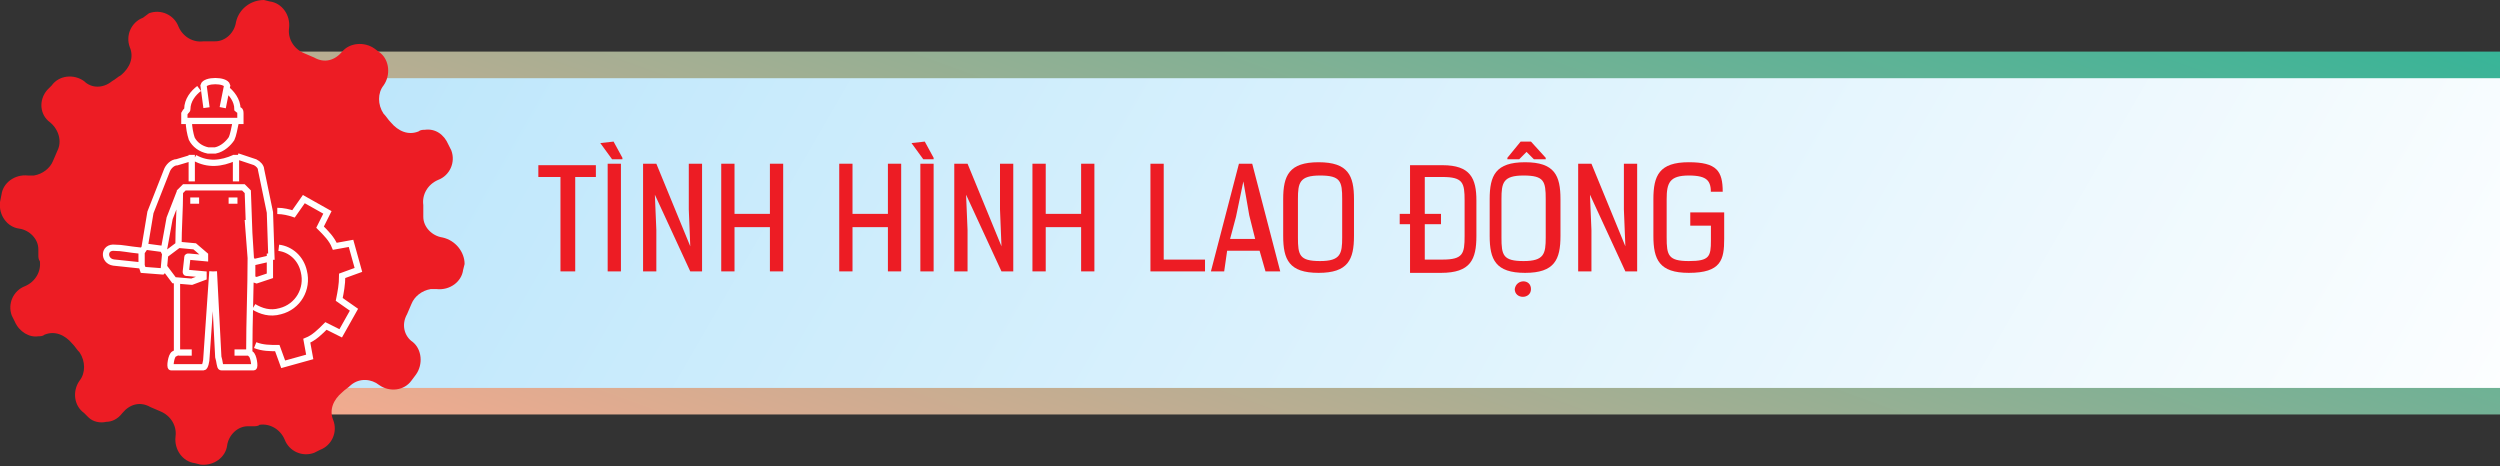
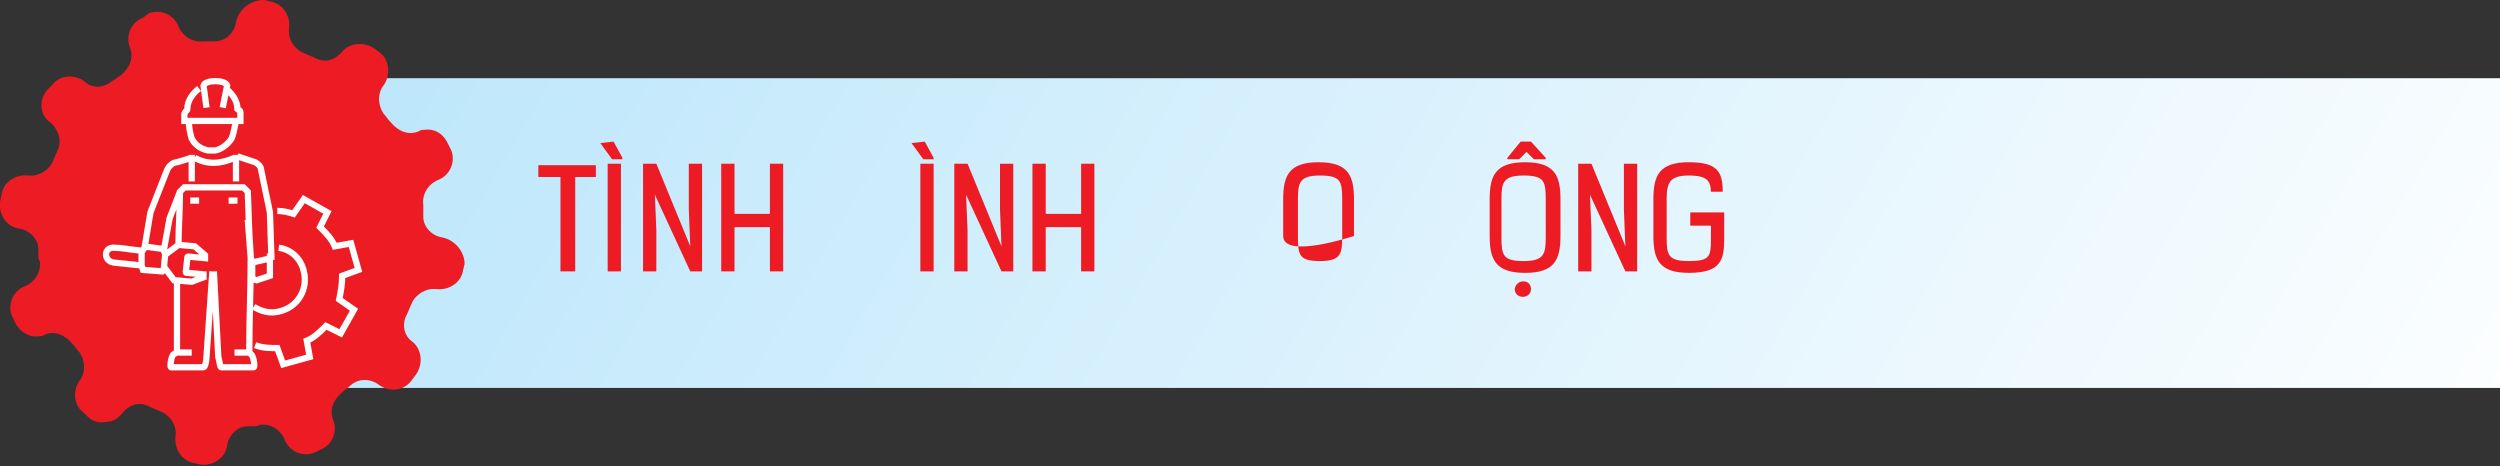
<svg xmlns="http://www.w3.org/2000/svg" version="1.1" id="Layer_1" x="0px" y="0px" viewBox="0 0 169.5 31.6" style="enable-background:new 0 0 169.5 31.6;" xml:space="preserve">
  <rect x="0" y="0" width="169.5" height="31.6" fill="#333333" stroke="none" />
  <style type="text/css">
	.st0{fill:url(#SVGID_1_);}
	.st1{fill:url(#SVGID_00000152243165964653185180000005057995293507964302_);}
	.st2{fill:#ED1C24;}
	.st3{fill-rule:evenodd;clip-rule:evenodd;fill:none;stroke:#FFFFFF;stroke-width:0.425;stroke-miterlimit:22.926;}
</style>
  <g>
    <g>
      <g>
        <g>
          <linearGradient id="SVGID_1_" gradientUnits="userSpaceOnUse" x1="80.805" y1="52.497" x2="107.824" y2="-21.738">
            <stop offset="0" style="stop-color:#F9AA8F" />
            <stop offset="1" style="stop-color:#31B598" />
          </linearGradient>
-           <path class="st0" d="M177.3,28.1H14.6c-2.8,0-5-2.2-5-5V8.5c0-2.8,2.2-5,5-5h162.7V28.1z" />
        </g>
        <linearGradient id="SVGID_00000010305965673772742240000010091028165790212507_" gradientUnits="userSpaceOnUse" x1="161.772" y1="53.626" x2="29.811" y2="-22.562">
          <stop offset="0" style="stop-color:#FFFFFF" />
          <stop offset="1" style="stop-color:#B9E5FB" />
        </linearGradient>
        <path style="fill:url(#SVGID_00000010305965673772742240000010091028165790212507_);" d="M177.5,26.3H16.1c-2.2,0-4-1.8-4-4V9.3     c0-2.2,1.8-4,4-4h161.5V26.3z" />
      </g>
      <g>
        <g>
          <path class="st2" d="M30,16.1L30,16.1c-0.7-0.1-1.3-0.7-1.3-1.4c0-0.1,0-0.3,0-0.4c0-0.1,0-0.3,0-0.4c-0.1-0.7,0.3-1.4,1-1.7      l0,0c0.8-0.3,1.2-1.2,0.9-2l-0.2-0.4c-0.3-0.7-0.9-1.1-1.6-1c-0.1,0-0.3,0-0.4,0.1c-0.7,0.3-1.4,0-1.9-0.6      c-0.2-0.2-0.3-0.4-0.5-0.6c-0.4-0.6-0.4-1.4,0-1.9l0,0c0.5-0.7,0.4-1.7-0.2-2.2l-0.4-0.3c-0.7-0.5-1.7-0.4-2.2,0.2l0,0      c-0.5,0.6-1.2,0.8-1.9,0.4c-0.2-0.1-0.5-0.2-0.7-0.3c-0.7-0.3-1.1-1-1-1.7l0,0c0.1-0.9-0.5-1.7-1.3-1.8l-0.4-0.1      C17,0,16.2,0.6,16,1.5l0,0c-0.1,0.7-0.7,1.3-1.4,1.3c-0.1,0-0.3,0-0.4,0c-0.1,0-0.3,0-0.4,0c-0.7,0.1-1.4-0.3-1.7-1l0,0      c-0.3-0.8-1.2-1.2-2-0.9L9.7,1.2c-0.8,0.3-1.2,1.2-0.9,2l0,0c0.3,0.7,0,1.4-0.6,1.9C8,5.2,7.8,5.4,7.6,5.5C7,6,6.2,6,5.7,5.5v0      C5,5,4,5.1,3.5,5.8L3.2,6.1C2.6,6.8,2.7,7.8,3.4,8.3l0,0C4,8.8,4.2,9.6,3.9,10.2c-0.1,0.2-0.2,0.5-0.3,0.7      c-0.2,0.5-0.7,0.9-1.3,1c-0.1,0-0.3,0-0.4,0c-0.9-0.1-1.7,0.5-1.8,1.3L0,13.7c-0.1,0.9,0.5,1.7,1.3,1.8l0,0      c0.7,0.1,1.3,0.7,1.3,1.4c0,0.1,0,0.3,0,0.4c0,0.1,0,0.3,0.1,0.4c0.1,0.7-0.3,1.4-1,1.7l0,0c-0.8,0.3-1.2,1.2-0.9,2l0.2,0.4      c0.3,0.7,1,1.1,1.6,1c0.1,0,0.3,0,0.4-0.1c0.7-0.3,1.4,0,1.9,0.6c0.2,0.2,0.3,0.4,0.5,0.6c0.4,0.6,0.4,1.4,0,1.9l0,0      C4.9,26.5,5,27.5,5.7,28L6,28.3c0.3,0.3,0.8,0.4,1.2,0.3c0.4,0,0.8-0.2,1.1-0.6c0.5-0.6,1.2-0.8,1.9-0.4      c0.2,0.1,0.5,0.2,0.7,0.3c0.7,0.3,1.1,1,1,1.7l0,0c-0.1,0.9,0.5,1.7,1.3,1.8l0.4,0.1c0.9,0.1,1.7-0.5,1.8-1.3l0,0      c0.1-0.7,0.7-1.3,1.4-1.3c0.1,0,0.3,0,0.4,0c0.1,0,0.3,0,0.4-0.1c0.7-0.1,1.4,0.3,1.7,1l0,0c0.3,0.8,1.2,1.2,2,0.9l0.4-0.2      c0.8-0.3,1.2-1.2,0.9-2v0c-0.3-0.7,0-1.4,0.6-1.9c0.2-0.2,0.4-0.3,0.6-0.5c0.6-0.5,1.4-0.4,1.9,0l0,0c0.7,0.5,1.7,0.4,2.2-0.3      l0.3-0.4c0.5-0.7,0.4-1.7-0.2-2.2l0,0c-0.6-0.4-0.8-1.2-0.4-1.9c0.1-0.2,0.2-0.5,0.3-0.7c0.2-0.5,0.7-0.9,1.3-1      c0.1,0,0.3,0,0.4,0c0.9,0.1,1.7-0.5,1.8-1.3l0.1-0.4C31.5,17.1,30.9,16.3,30,16.1z" />
        </g>
      </g>
    </g>
    <g>
      <path class="st3" d="M13.2,10.7c0.9,0.5,1.8,0.4,2.7,0 M13.5,6c-0.4,0.3-0.8,0.8-0.8,1.4c0,0.1-0.1,0.1-0.2,0.3c0,0.1,0,0.3,0,0.4    c0,0,0,0.1,0,0.1h0.3c0,0.4,0.1,0.9,0.2,1.2c0.2,0.4,0.6,0.7,1.1,0.8c0.2,0,0.3,0,0.5,0c0.5-0.1,0.9-0.5,1.1-0.8    c0.1-0.2,0.2-0.7,0.3-1.2h0.3c0,0,0,0,0-0.1c0-0.1,0-0.3,0-0.4c0-0.3-0.1-0.2-0.2-0.3c0-0.6-0.4-1.1-0.8-1.4 M15.1,7.3l0.3-1.5    c-0.1-0.4-1.5-0.4-1.6,0L14,7.3 M12.9,8.2h3.3 M16,10.5l0,1.8 M13.5,13.6h-0.6 M16.1,13.6h-0.6 M12.1,16.7c0-1.2,0.1-2.5,0.1-3.7    l0.3-0.3h4l0.3,0.3l0.1,2.8l0.1,1.6c0,2.2-0.1,4.3-0.1,6.5L17,24c0.2,0.1,0.3,0.9,0.2,0.9H15c-0.1,0-0.1-0.4-0.2-0.7l-0.3-5.8     M14.4,18.4L14,24.2c0,0.3-0.1,0.7-0.2,0.7h-2.2c-0.1,0,0-0.8,0.2-0.9l0.2-0.1c0-0.6,0-2.9,0-4.9 M13,10.5l0,1.8 M12.2,13    l-0.7,1.8L11.1,17l0.1,0.2l-0.1,1.1L11,18.4l-1.3-0.1L9.6,18l0-0.9l0.2-0.3l0.4-2.4l1.1-2.8c0.1-0.3,0.4-0.6,0.7-0.6l1-0.3     M11.1,17.2c0.1,0,0.2,0,0.2,0l0.8-0.6l1.1,0.1l0.7,0.6l0,0.2l-1.1-0.1c-0.1,0-0.1,0-0.1,0.1l-0.1,0.9c0,0.1,0,0.1,0.1,0.1    l1.1,0.1l0,0.2L13,19.1L11.8,19l-0.6-0.8l-0.2,0 M9.6,18l-1.9-0.2c-0.7-0.1-0.7-1.1,0.1-1c0.5,0,0.8,0.1,1.8,0.2 M12.1,23.9h0.9     M15.9,23.9h0.9 M16.8,14.9l0.2,2.6l0.1,0.2l0,1.2l0.3,0.1l0.9-0.3l0-1.3l0.1,0l-0.1-3l-0.6-2.9c0-0.2-0.2-0.4-0.4-0.5l-1.2-0.4     M9.7,16.7l1.5,0.2 M18.4,17.5l-1.3,0.3 M18.9,16.8c0.8,0.1,1.5,0.7,1.7,1.6c0.3,1.2-0.4,2.4-1.6,2.7c-0.7,0.2-1.3,0-1.8-0.3     M18.8,14.3c0.4,0,0.8,0.1,1.1,0.2l0.7-1l1.6,0.9l-0.5,1c0.4,0.4,0.8,0.8,1,1.3l1.1-0.2l0.5,1.8l-1.1,0.4c0,0.6-0.1,1.1-0.2,1.6    l1,0.7l-0.9,1.6l-1-0.5c-0.4,0.4-0.8,0.8-1.3,1l0.2,1.1l-1.8,0.5l-0.4-1.1c-0.5,0-1,0-1.5-0.2" />
    </g>
  </g>
  <g>
    <g>
      <path class="st2" d="M39,12v6.4H38V12h-1.5v-0.8h3.9V12H39z" />
      <path class="st2" d="M40.7,9.7L40.7,9.7l0.9-0.1l0.6,1.1v0.1h-0.7L40.7,9.7z M41.2,18.4v-7.3h0.9v7.3H41.2z" />
      <path class="st2" d="M46.8,16.7l-0.1-2.5v-3.1h0.9v7.3h-0.8l-2.4-5.2l0.1,2.4v2.8h-0.9v-7.3h0.9L46.8,16.7z" />
      <path class="st2" d="M52.2,18.4v-3h-2.4v3h-0.9v-7.3h0.9v3.4h2.4v-3.4h0.9v7.3H52.2z" />
-       <path class="st2" d="M60.2,18.4v-3h-2.4v3h-0.9v-7.3h0.9v3.4h2.4v-3.4h0.9v7.3H60.2z" />
      <path class="st2" d="M61.8,9.7L61.8,9.7l0.9-0.1l0.6,1.1v0.1h-0.7L61.8,9.7z M62.4,18.4v-7.3h0.9v7.3H62.4z" />
      <path class="st2" d="M67.9,16.7l-0.1-2.5v-3.1h0.9v7.3h-0.8l-2.4-5.2l0.1,2.4v2.8h-0.9v-7.3h0.9L67.9,16.7z" />
      <path class="st2" d="M73.3,18.4v-3h-2.4v3H70v-7.3h0.9v3.4h2.4v-3.4h0.9v7.3H73.3z" />
-       <path class="st2" d="M78,18.4v-7.3h0.9v6.5h2.8v0.8H78z" />
-       <path class="st2" d="M85.8,18.4L85.4,17h-2.2L83,18.4h-0.9l1.9-7.3h0.9l1.9,7.3H85.8z M84.3,12.3l-0.5,2.4l-0.4,1.5h1.7l-0.4-1.6    L84.3,12.3z" />
-       <path class="st2" d="M91.8,16c0,1.6-0.4,2.5-2.4,2.5S87,17.6,87,16v-2.5c0-1.6,0.4-2.5,2.4-2.5s2.4,0.9,2.4,2.5V16z M91,13.5    c0-1.2-0.1-1.6-1.5-1.6S88,12.4,88,13.5v2.6c0,1.2,0.1,1.6,1.5,1.6s1.5-0.5,1.5-1.6V13.5z" />
-       <path class="st2" d="M95.6,18.4v-3.2h-0.7v-0.7h0.7v-3.3h2.2c1.9,0,2.3,0.9,2.3,2.4V16c0,1.6-0.4,2.5-2.4,2.5h-2.1V18.4z     M97.8,17.6c1.4,0,1.5-0.4,1.5-1.6v-2.4c0-1.2-0.1-1.6-1.5-1.6h-1.2v2.5h1.1v0.7h-1.1v2.4H97.8z" />
+       <path class="st2" d="M91.8,16S87,17.6,87,16v-2.5c0-1.6,0.4-2.5,2.4-2.5s2.4,0.9,2.4,2.5V16z M91,13.5    c0-1.2-0.1-1.6-1.5-1.6S88,12.4,88,13.5v2.6c0,1.2,0.1,1.6,1.5,1.6s1.5-0.5,1.5-1.6V13.5z" />
      <path class="st2" d="M105.8,16c0,1.6-0.4,2.5-2.4,2.5s-2.4-0.9-2.4-2.5v-2.5c0-1.6,0.4-2.5,2.4-2.5s2.4,0.9,2.4,2.5V16z     M104.8,13.5c0-1.2-0.1-1.6-1.5-1.6s-1.5,0.5-1.5,1.6v2.6c0,1.2,0.1,1.6,1.5,1.6s1.5-0.5,1.5-1.6V13.5z M103.8,9.6l1,1.1v0.1H104    l-0.5-0.5l-0.5,0.5h-0.8v-0.1l0.9-1.1H103.8z M103.8,19.6c0,0.7-1.1,0.7-1.1,0C102.8,18.9,103.8,18.9,103.8,19.6z" />
      <path class="st2" d="M110.2,16.7l-0.1-2.5v-3.1h0.9v7.3h-0.8l-2.4-5.2l0.1,2.4v2.8h-0.9v-7.3h0.9L110.2,16.7z" />
      <path class="st2" d="M116,13.1c0-0.8-0.2-1.2-1.5-1.2s-1.5,0.5-1.5,1.6v2.6c0,1.2,0.1,1.6,1.5,1.6s1.5-0.3,1.5-1.4v-1h-1.4v-0.9    h2.3v1.8c0,1.4-0.2,2.3-2.4,2.3c-2,0-2.4-0.9-2.4-2.5v-2.5c0-1.6,0.4-2.5,2.4-2.5c1.9,0,2.3,0.6,2.3,2H116V13.1z" />
    </g>
  </g>
</svg>